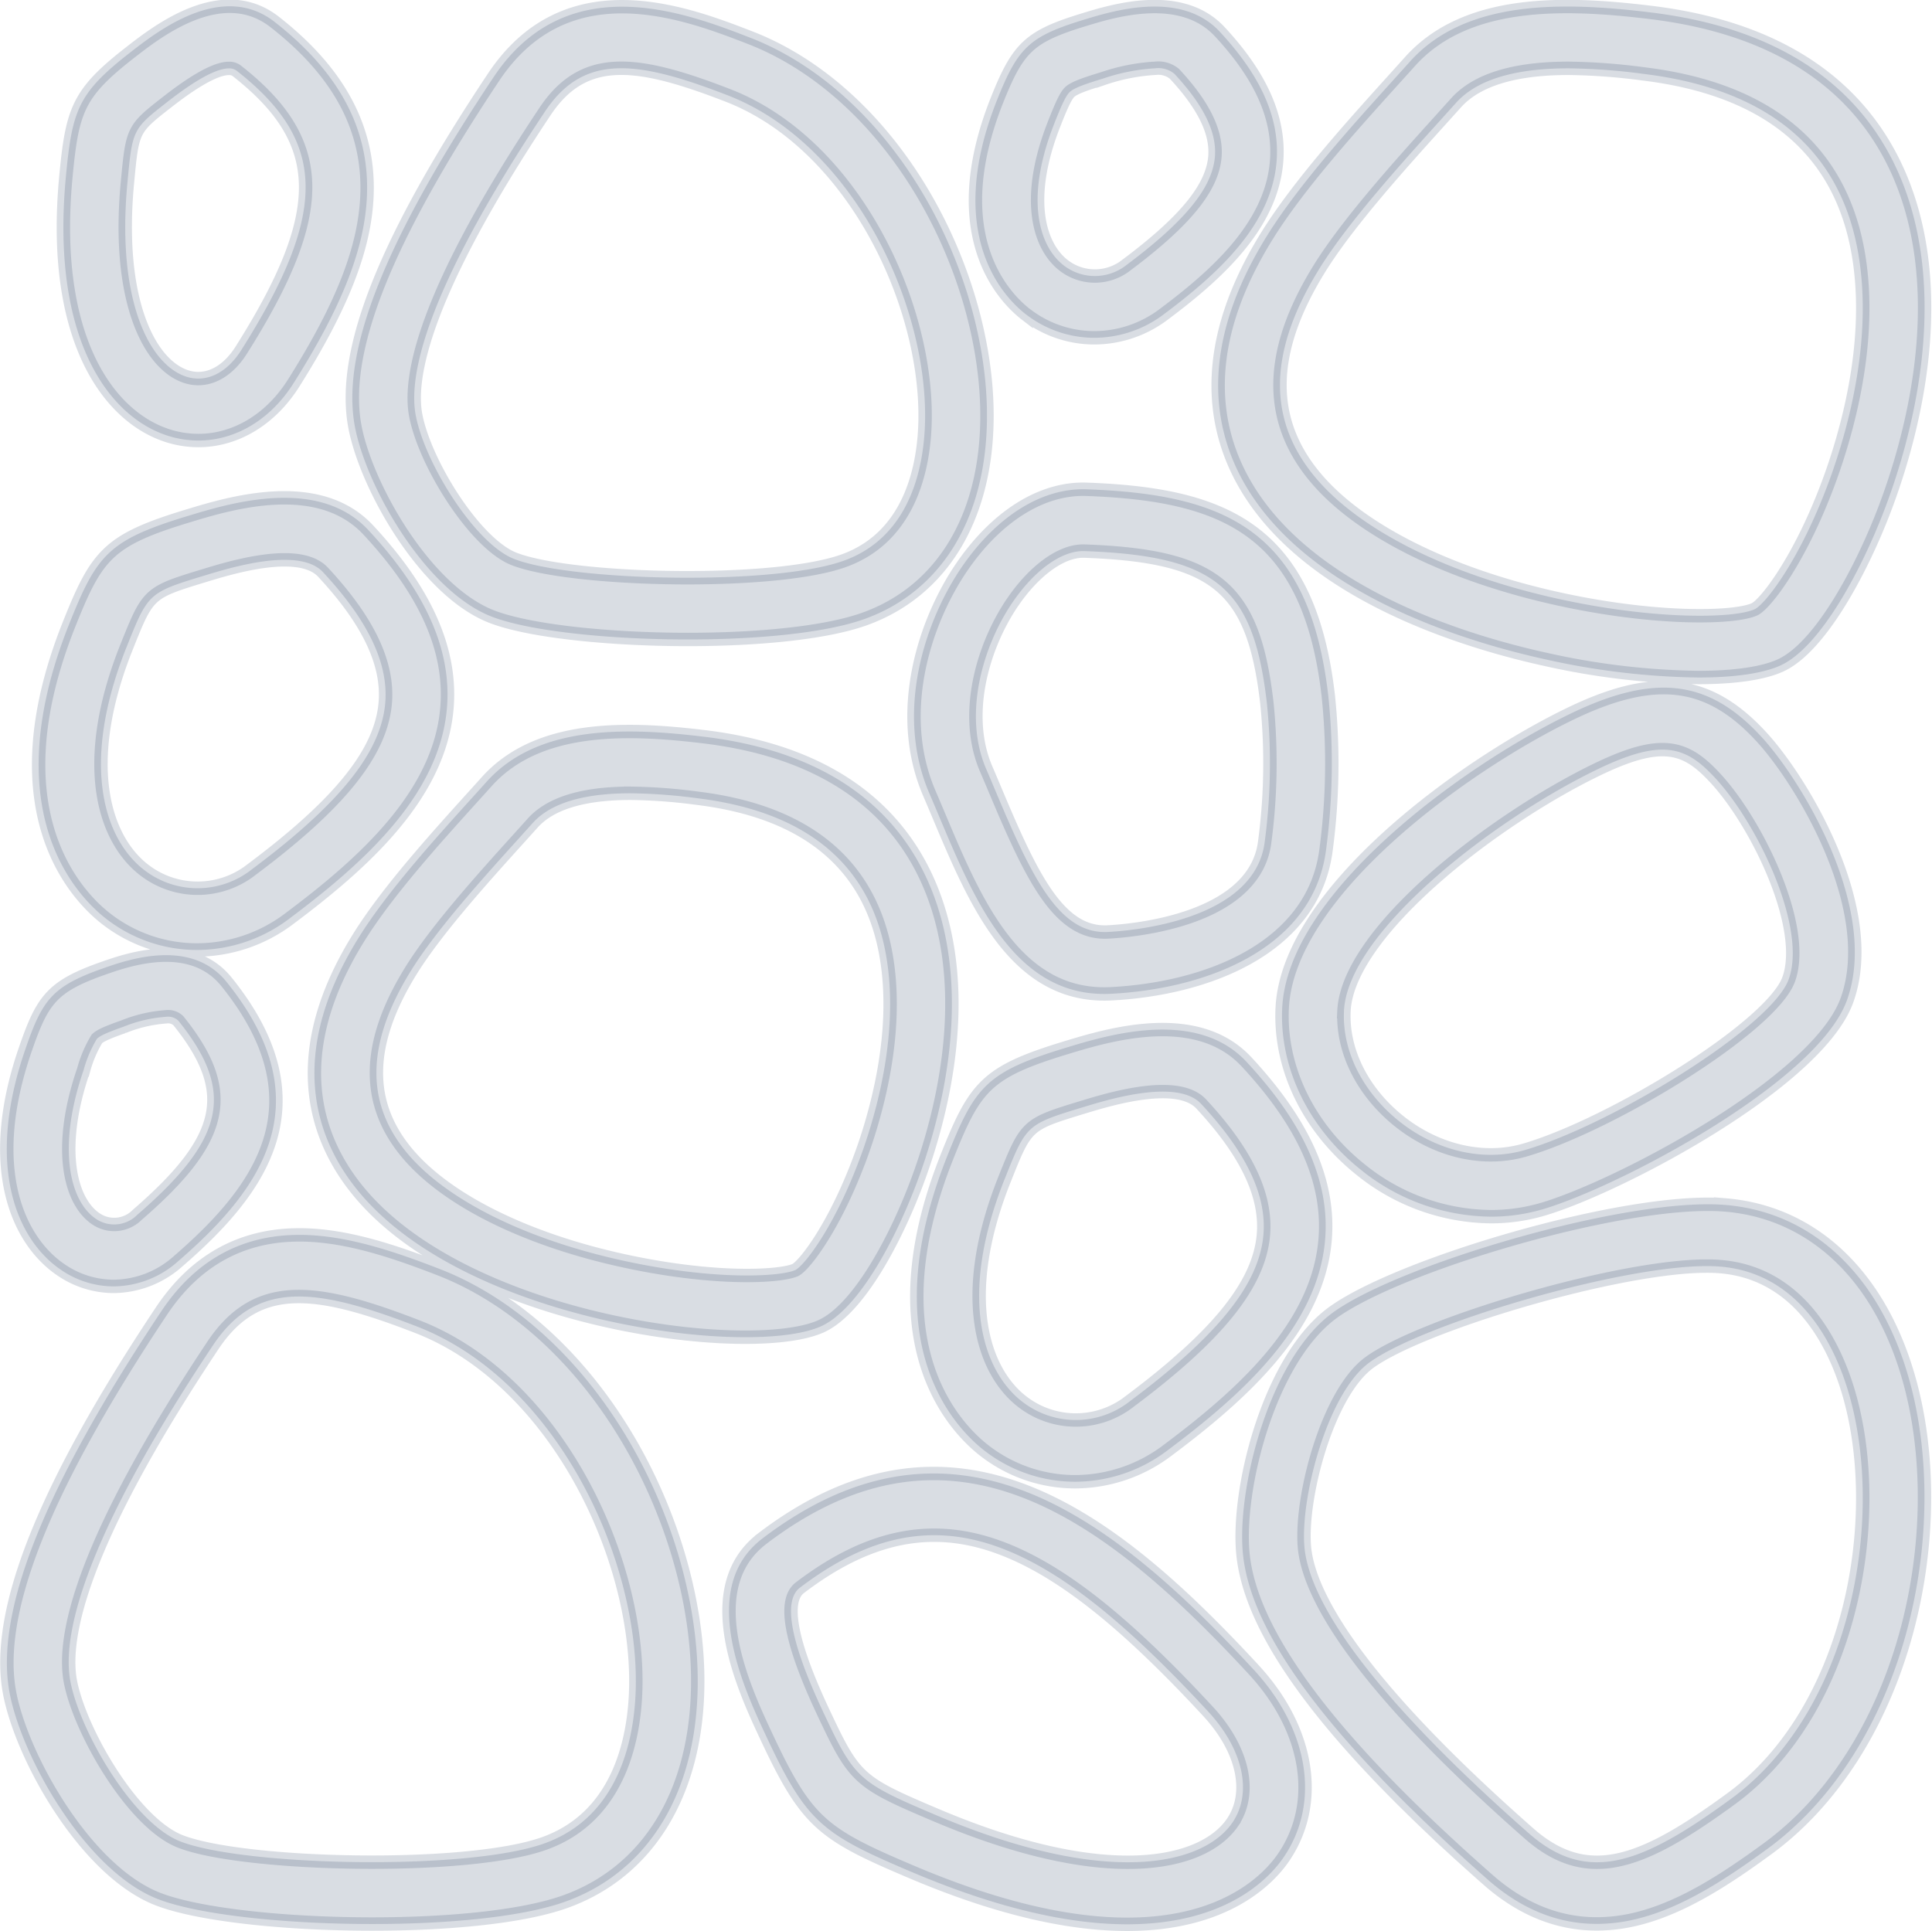
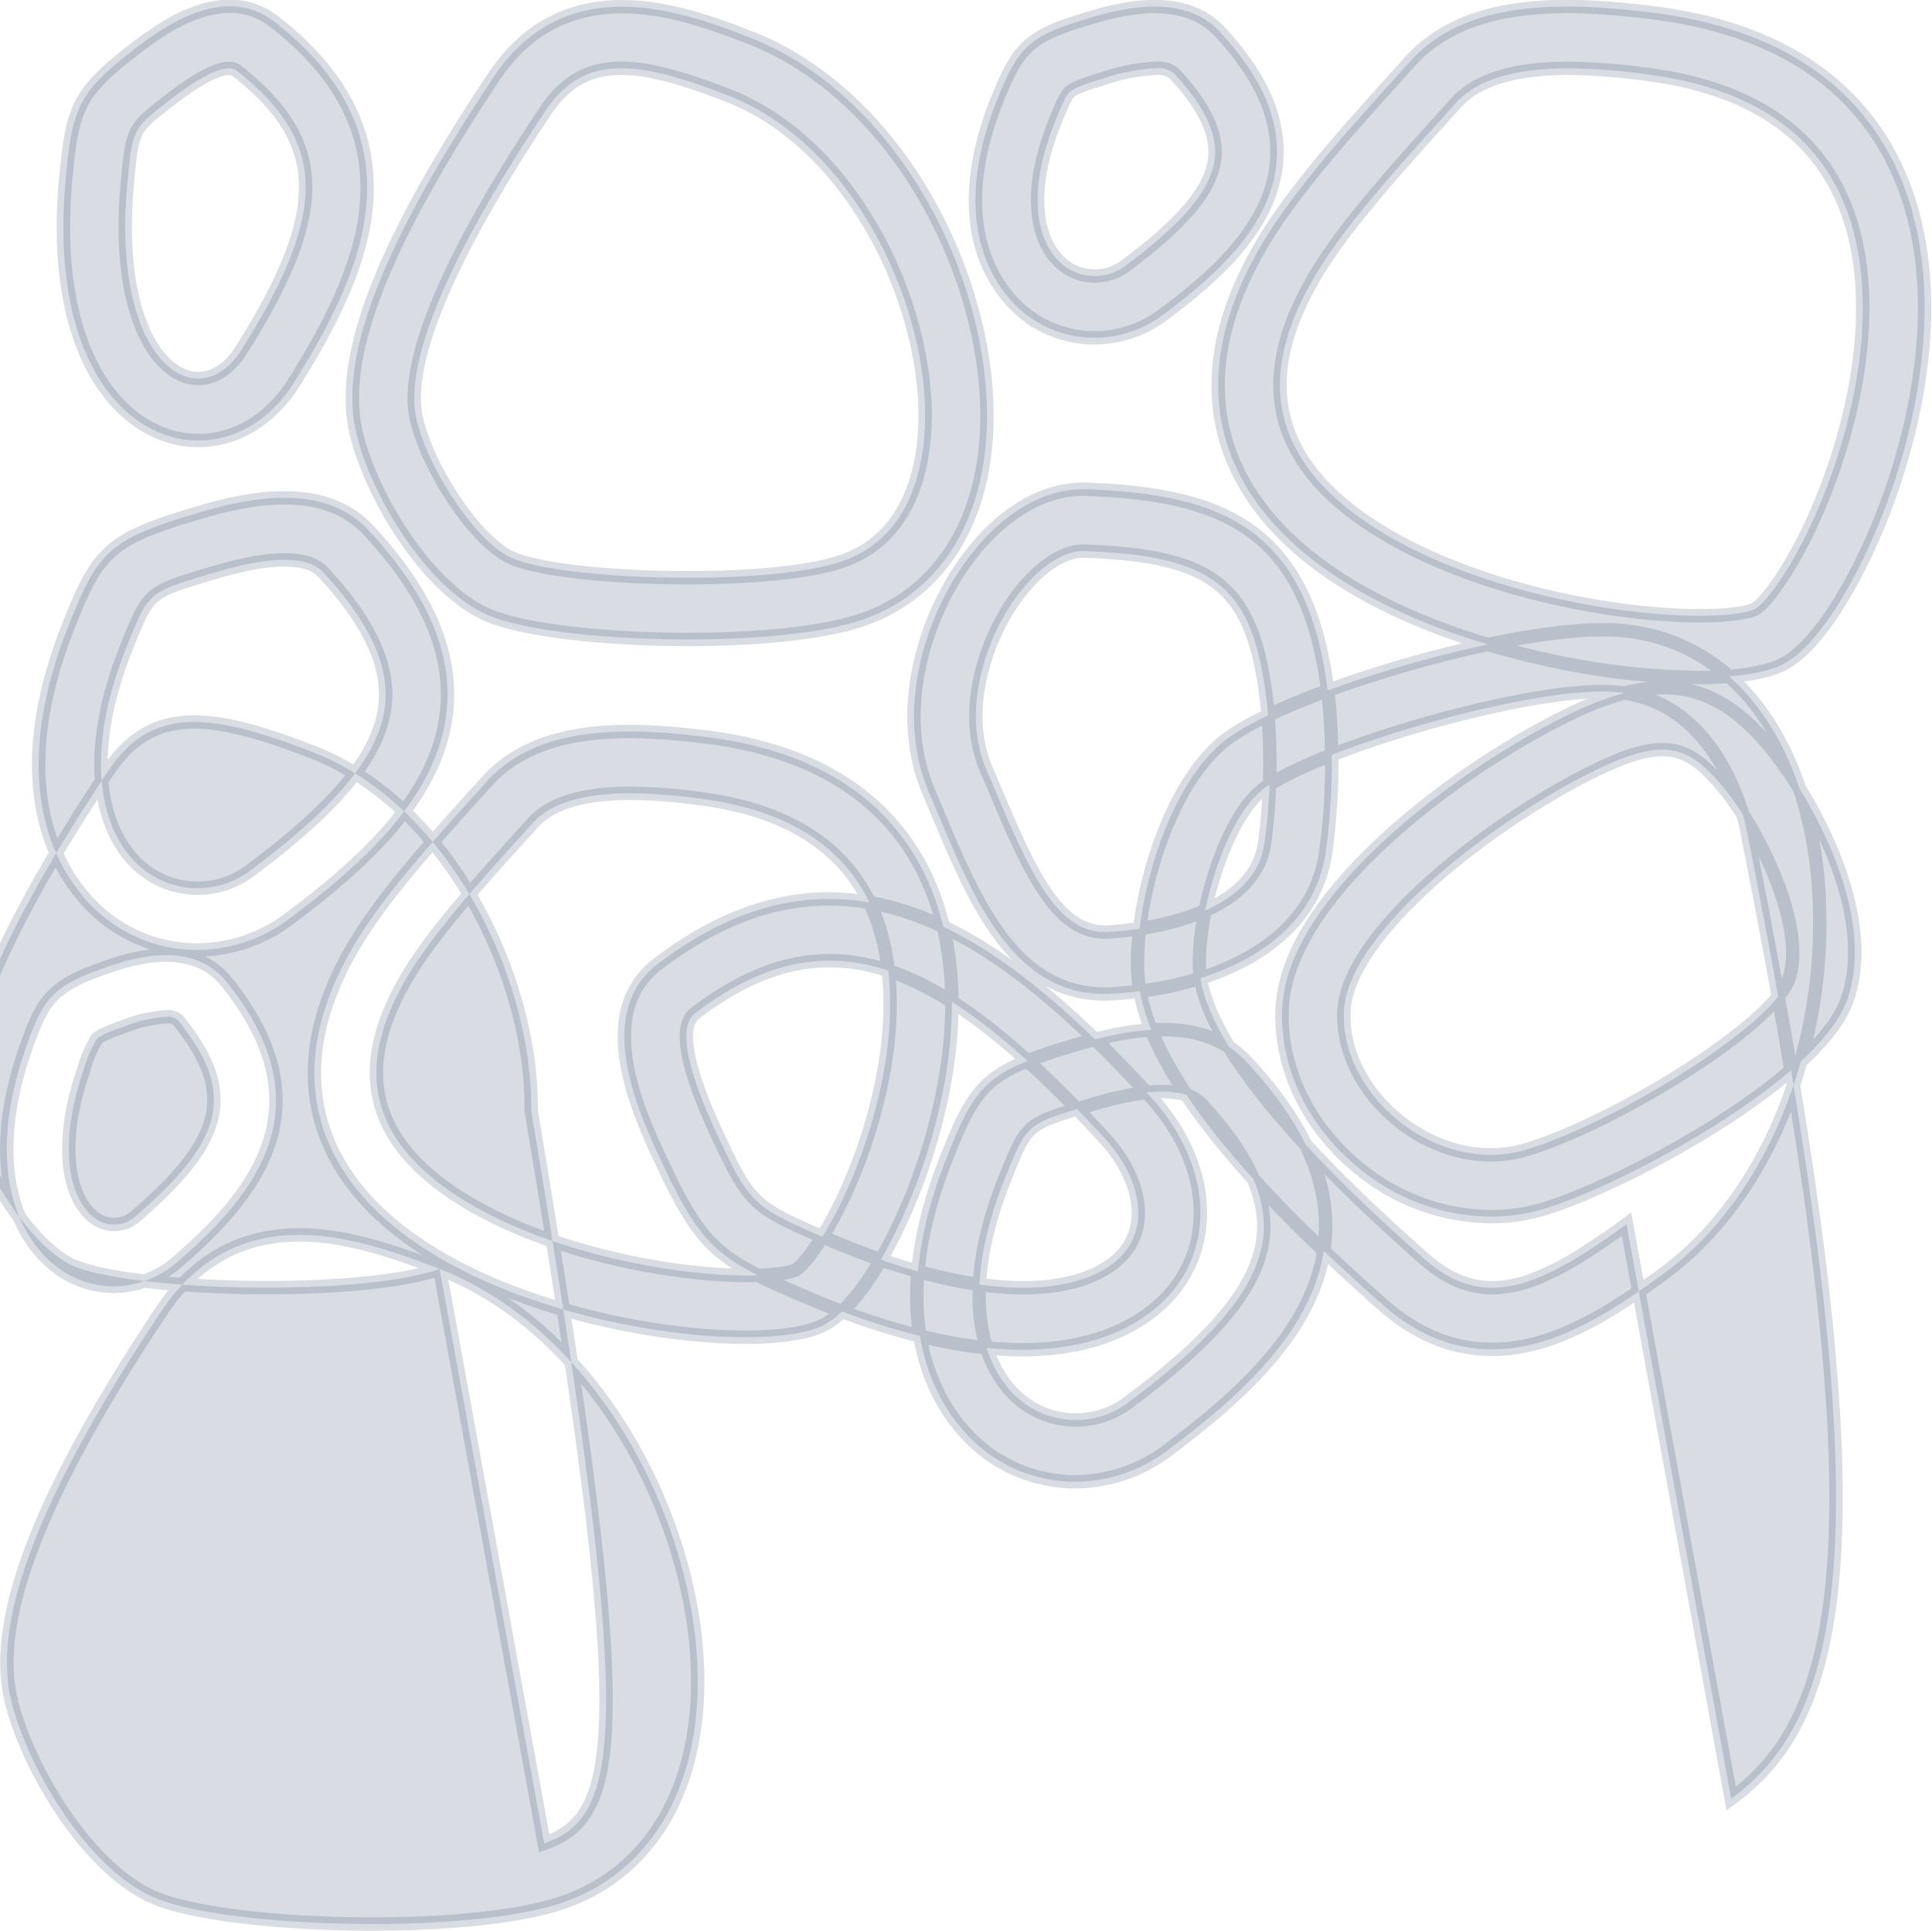
<svg xmlns="http://www.w3.org/2000/svg" width="288.596" height="288.481" viewBox="0 0 288.596 288.481">
-   <path id="stones_3_" data-name="stones (3)" d="M69.493,198.273c-6.979-2.705-14.407-5.213-21.432-5.082-8.41.132-15.183,3.967-20.129,11.4C10.393,230.941,2.978,249.6,5.266,261.617,7.111,271.309,16.6,288.1,27.28,292.359c6.006,2.394,19.136,3.782,32.16,3.782,11.216,0,22.355-1.029,28.8-3.332,12.379-4.427,19.6-16.177,19.811-32.236.155-11.789-3.548-25.066-10.161-36.427C90.68,211.764,80.6,202.576,69.493,198.273Zm15.632,85.834c-11.639,4.163-45.178,3.353-54.423-.332-7.055-2.811-14.945-16.465-16.357-23.886-1.23-6.459,1.465-20.408,21.28-50.18,3.451-5.185,7.543-7.314,12.851-7.314,4.772,0,10.527,1.722,17.679,4.493,20.5,7.944,32.91,33.988,32.653,53.562C98.715,267.492,96.815,279.927,85.125,284.107Zm32.589-45.558c-9.789,7.455-2.728,22.5.665,29.731,6,12.791,8.329,14.451,21.767,20.141,13.569,5.745,24.034,7.76,32.044,7.76,14.722,0,21.141-6.812,23.234-9.79,5.718-8.135,4.021-19.225-4.322-28.252-21.266-23.009-44.875-41.306-73.388-19.591Zm70.151,42.528c-4.377,6.226-18.556,9.658-44.115-1.166-11.771-4.984-12.248-5.42-17.005-15.558-4.833-10.3-5.988-16.506-3.432-18.453,10.172-7.746,19.549-9.692,29.513-6.123,9.019,3.231,18.732,10.829,31.491,24.633,5.266,5.7,6.66,12.241,3.548,16.667Zm73.657-92.364c-14.731-1.2-49.117,9.014-58.763,16.21-9.211,6.873-14.033,25.552-13.307,35.392.9,12.205,12.891,28.3,36.653,49.218,4.982,4.386,10.424,6.589,16.242,6.589a25.231,25.231,0,0,0,6.151-.788c6.815-1.712,13.344-6.037,19.386-10.456,9.612-7.03,16.973-18.516,20.729-32.34,3.446-12.685,3.587-26.468.386-37.816-4.36-15.458-14.376-24.938-27.478-26.01Zm.908,88.707c-13.077,9.565-21.34,12.992-30.219,5.176-26.846-23.627-33.059-36.4-33.543-42.962-.556-7.534,3.531-22.764,9.618-27.306,7.58-5.656,37.018-14.48,50.5-14.48.706,0,1.371.024,1.983.075,12.372,1.012,17.427,12.532,19.339,19.309C285.421,236.074,280.174,264.442,262.43,277.422ZM150.945,225.465a22.089,22.089,0,0,0,13.489,4.6,22.932,22.932,0,0,0,13.74-4.643c11.007-8.224,22.415-18.38,23.583-31.35.781-8.673-3.056-17.42-11.729-26.741-7.478-8.035-20.672-4.02-27.012-2.09C151.16,168.85,149.47,171,145.3,181.487,134.079,209.679,146.784,222.276,150.945,225.465Zm2.938-40.562c3.271-8.218,3.271-8.218,11.824-10.821,2.462-.75,7.544-2.3,11.8-2.3,2.37,0,4.486.479,5.753,1.841,6.784,7.29,9.823,13.706,9.29,19.616-.661,7.34-6.8,14.981-19.911,24.777a13.046,13.046,0,0,1-16.077.11c-5.892-4.515-9.69-15.615-2.682-33.227Zm-44.8-66.126c-11.831-1.441-24.952-1.771-32.56,6.71-.661.738-1.364,1.516-2.1,2.327-5.674,6.283-12.735,14.1-16.956,20.871-11.51,18.458-5.991,31.332.666,38.881,12.847,14.571,40.344,20.907,57.013,20.907,5,0,9.029-.57,11.392-1.66,5.448-2.513,10.871-12.558,14.129-21.122,2.709-7.122,6.93-21.146,4.75-35.058-2-12.755-9.925-28.636-36.338-31.857Zm23.287,62.729c-3.717,10.142-8.223,16.105-9.714,16.924-2.224,1.005-12.051,1.62-25.863-1.42-14.2-3.126-25.767-8.8-31.727-15.555-6.756-7.662-6.676-16.782.244-27.879C69.1,147.5,76.145,139.7,81.288,134.008c.74-.82,1.45-1.606,2.118-2.35,3.178-3.543,9.107-4.445,14.622-4.445a81.771,81.771,0,0,1,9.942.738c16.15,1.969,25.615,9.7,28.13,22.977,2.219,11.711-1.381,24.186-3.725,30.579Zm74.887,2.072a31.358,31.358,0,0,0,19.275,6.887,27.348,27.348,0,0,0,7.7-1.091h0c11.355-3.327,41.06-18.978,45.485-31.228,4.885-13.524-6.6-32.56-12.59-39.167-7.986-8.81-16.111-9.8-28.977-3.526-16.109,7.853-41.97,26.7-42.789,43.854-.43,9,4.019,18.07,11.9,24.272Zm-2.671-23.831c.564-11.794,22.2-28.479,37.609-35.988,4.333-2.113,7.45-3.068,9.959-3.068,3.3,0,5.545,1.65,8.123,4.494,6.125,6.757,13.534,22.1,10.745,29.822-2.56,7.087-26.371,21.684-39.392,25.5-6.085,1.782-13.06.216-18.658-4.19C207.438,171.958,204.3,165.764,204.591,159.747Zm-35.811-2.555c.338,0,.683-.009,1.031-.027,14.124-.725,29.962-6.661,32.058-21.146a97.424,97.424,0,0,0,.386-23.35C199.39,87.837,186.84,82.548,166.13,81.8c-6.63-.235-13.417,3.994-18.628,11.611-5.495,8.031-10.061,21.706-4.846,33.816.509,1.181,1.012,2.377,1.516,3.575C149.387,143.192,155.279,157.192,168.78,157.192Zm-13.652-58.56c3.221-4.709,7.214-7.6,10.475-7.6.065,0,.131,0,.195,0,19.672.707,25.28,5.372,27.279,22.69a88.856,88.856,0,0,1-.352,20.968c-1.671,11.546-19.775,13.056-23.387,13.242-7.216.375-11.28-7.962-16.649-20.717-.514-1.221-1.027-2.441-1.546-3.645-3.49-8.106-.513-18.368,3.986-24.944ZM19.767,146.022a22.1,22.1,0,0,0,13.489,4.6A22.926,22.926,0,0,0,47,145.979C58,137.755,69.411,127.6,70.58,114.63c.781-8.673-3.056-17.42-11.729-26.741-7.478-8.035-20.672-4.02-27.012-2.09-11.857,3.608-13.547,5.763-17.719,16.244-11.22,28.193,1.486,40.79,5.647,43.979Zm2.938-40.562c3.271-8.218,3.271-8.218,11.824-10.821,2.462-.75,7.544-2.3,11.8-2.3,2.37,0,4.486.479,5.753,1.841,6.784,7.29,9.823,13.706,9.29,19.616-.661,7.34-6.8,14.981-19.912,24.777a13.048,13.048,0,0,1-16.077.11c-5.891-4.515-9.691-15.615-2.682-33.227ZM56.852,72.472c1.7,8.915,10.448,24.372,20.3,28.3,5.5,2.192,17.524,3.463,29.448,3.463,10.264,0,20.454-.942,26.347-3.049,11.443-4.092,18.118-14.931,18.312-29.736.142-10.807-3.251-22.974-9.308-33.382-6.608-11.354-15.864-19.783-26.061-23.735-9.558-3.7-27.35-10.6-38.336,5.908C61.3,44.664,54.717,61.261,56.852,72.472ZM85.244,25.359c3.047-4.578,6.679-6.461,11.4-6.461,4.282,0,9.461,1.552,15.906,4.05,18.5,7.169,29.7,30.695,29.468,48.38-.083,6.3-1.776,17.434-12.184,21.156-10.538,3.769-40.9,3.037-49.262-.3-5.778-2.3-13.268-14.224-14.641-21.442C64.824,64.939,67.278,52.353,85.244,25.359ZM193.859,86.685c10.979,12.452,30.258,18.193,40.772,20.508a110.46,110.46,0,0,0,22.891,2.725c5.318,0,9.662-.6,12.3-1.815,5.956-2.747,12.092-14.294,15.537-23.348,3.015-7.924,7.711-23.525,5.291-38.978-2.208-14.1-10.978-31.649-40.215-35.213-13.107-1.6-27.633-1.976-35.986,7.335-.741.827-1.529,1.7-2.35,2.608-6.339,7.02-14.228,15.756-18.929,23.295C180.458,64.184,186.529,78.372,193.859,86.685Zm7.15-37.993c4.268-6.844,12.174-15.6,17.946-21.991.828-.918,1.623-1.8,2.371-2.631,3.694-4.119,10.506-5.161,16.808-5.161a91.672,91.672,0,0,1,11.18.829c18.655,2.274,29.461,11.333,32.115,26.925,2.266,13.308-1.879,27.259-4.552,34.391-4.256,11.359-9.3,17.853-10.931,18.661-3.029,1.392-14.9,1.63-29.329-1.546-16.018-3.526-29.077-9.939-35.827-17.595C193.04,71.785,193.111,61.356,201.009,48.692Zm-43.887,7a16.689,16.689,0,0,0,10.185,3.475,17.261,17.261,0,0,0,10.345-3.495c7.854-5.869,16-13.152,16.856-22.669.578-6.416-2.2-12.818-8.478-19.569-5.774-6.2-15.826-3.144-20.118-1.837-8.258,2.513-9.978,4.091-13.149,12.058C144.643,44.064,154.047,53.34,157.122,55.7Zm4.227-28.62c.926-2.327,1.632-4.022,2.284-4.631s2.315-1.195,4.97-2a29.222,29.222,0,0,1,7.845-1.541,3.778,3.778,0,0,1,2.818.833c4.393,4.72,6.368,8.791,6.039,12.445-.417,4.63-4.483,9.593-13.183,16.1a7.612,7.612,0,0,1-9.378.087c-3.655-2.8-5.94-9.863-1.394-21.285ZM12.957,198.422a13.959,13.959,0,0,0,7.857,2.459,14.613,14.613,0,0,0,9.57-3.707c11.929-10.311,22.124-23.339,7.288-41.781-5.34-6.638-14.856-3.287-18.439-2.027-7.7,2.711-9.084,4.733-11.653,12.2C1.569,183.044,6.416,194,12.957,198.422Zm3.361-29.848a18.206,18.206,0,0,1,1.981-4.664c.478-.516,1.886-1.082,4-1.827a20.825,20.825,0,0,1,6.352-1.477,2.219,2.219,0,0,1,1.819.579c8.512,10.582,7.023,17.628-6.131,29a4.846,4.846,0,0,1-6.207.585c-3.817-2.582-5.859-10.445-1.817-22.194ZM28.58,73.694a15.113,15.113,0,0,0,4.884.82c5.489,0,10.754-3.071,14.229-8.579C55,54.347,58.383,45.654,58.652,37.747c.334-9.82-4.174-18.245-13.781-25.758C37.019,5.848,27.4,13.332,23.3,16.526c-7.82,6.085-8.687,8.586-9.633,18.638-2.248,23.895,6.232,35.57,14.918,38.53ZM22.862,36.03c.757-8.047.757-8.047,6.107-12.21,4.892-3.806,7.578-4.9,9.049-4.9a1.82,1.82,0,0,1,1.159.344c13.533,10.583,13.709,21.115.7,41.735-2.2,3.492-5.313,4.964-8.318,3.942C26.053,63.07,21.228,53.4,22.862,36.03Z" transform="translate(-3.831 -8.702)" fill="#001e43" stroke="#001e43" stroke-width="2" opacity="0.15" />
+   <path id="stones_3_" data-name="stones (3)" d="M69.493,198.273c-6.979-2.705-14.407-5.213-21.432-5.082-8.41.132-15.183,3.967-20.129,11.4C10.393,230.941,2.978,249.6,5.266,261.617,7.111,271.309,16.6,288.1,27.28,292.359c6.006,2.394,19.136,3.782,32.16,3.782,11.216,0,22.355-1.029,28.8-3.332,12.379-4.427,19.6-16.177,19.811-32.236.155-11.789-3.548-25.066-10.161-36.427C90.68,211.764,80.6,202.576,69.493,198.273Zc-11.639,4.163-45.178,3.353-54.423-.332-7.055-2.811-14.945-16.465-16.357-23.886-1.23-6.459,1.465-20.408,21.28-50.18,3.451-5.185,7.543-7.314,12.851-7.314,4.772,0,10.527,1.722,17.679,4.493,20.5,7.944,32.91,33.988,32.653,53.562C98.715,267.492,96.815,279.927,85.125,284.107Zm32.589-45.558c-9.789,7.455-2.728,22.5.665,29.731,6,12.791,8.329,14.451,21.767,20.141,13.569,5.745,24.034,7.76,32.044,7.76,14.722,0,21.141-6.812,23.234-9.79,5.718-8.135,4.021-19.225-4.322-28.252-21.266-23.009-44.875-41.306-73.388-19.591Zm70.151,42.528c-4.377,6.226-18.556,9.658-44.115-1.166-11.771-4.984-12.248-5.42-17.005-15.558-4.833-10.3-5.988-16.506-3.432-18.453,10.172-7.746,19.549-9.692,29.513-6.123,9.019,3.231,18.732,10.829,31.491,24.633,5.266,5.7,6.66,12.241,3.548,16.667Zm73.657-92.364c-14.731-1.2-49.117,9.014-58.763,16.21-9.211,6.873-14.033,25.552-13.307,35.392.9,12.205,12.891,28.3,36.653,49.218,4.982,4.386,10.424,6.589,16.242,6.589a25.231,25.231,0,0,0,6.151-.788c6.815-1.712,13.344-6.037,19.386-10.456,9.612-7.03,16.973-18.516,20.729-32.34,3.446-12.685,3.587-26.468.386-37.816-4.36-15.458-14.376-24.938-27.478-26.01Zm.908,88.707c-13.077,9.565-21.34,12.992-30.219,5.176-26.846-23.627-33.059-36.4-33.543-42.962-.556-7.534,3.531-22.764,9.618-27.306,7.58-5.656,37.018-14.48,50.5-14.48.706,0,1.371.024,1.983.075,12.372,1.012,17.427,12.532,19.339,19.309C285.421,236.074,280.174,264.442,262.43,277.422ZM150.945,225.465a22.089,22.089,0,0,0,13.489,4.6,22.932,22.932,0,0,0,13.74-4.643c11.007-8.224,22.415-18.38,23.583-31.35.781-8.673-3.056-17.42-11.729-26.741-7.478-8.035-20.672-4.02-27.012-2.09C151.16,168.85,149.47,171,145.3,181.487,134.079,209.679,146.784,222.276,150.945,225.465Zm2.938-40.562c3.271-8.218,3.271-8.218,11.824-10.821,2.462-.75,7.544-2.3,11.8-2.3,2.37,0,4.486.479,5.753,1.841,6.784,7.29,9.823,13.706,9.29,19.616-.661,7.34-6.8,14.981-19.911,24.777a13.046,13.046,0,0,1-16.077.11c-5.892-4.515-9.69-15.615-2.682-33.227Zm-44.8-66.126c-11.831-1.441-24.952-1.771-32.56,6.71-.661.738-1.364,1.516-2.1,2.327-5.674,6.283-12.735,14.1-16.956,20.871-11.51,18.458-5.991,31.332.666,38.881,12.847,14.571,40.344,20.907,57.013,20.907,5,0,9.029-.57,11.392-1.66,5.448-2.513,10.871-12.558,14.129-21.122,2.709-7.122,6.93-21.146,4.75-35.058-2-12.755-9.925-28.636-36.338-31.857Zm23.287,62.729c-3.717,10.142-8.223,16.105-9.714,16.924-2.224,1.005-12.051,1.62-25.863-1.42-14.2-3.126-25.767-8.8-31.727-15.555-6.756-7.662-6.676-16.782.244-27.879C69.1,147.5,76.145,139.7,81.288,134.008c.74-.82,1.45-1.606,2.118-2.35,3.178-3.543,9.107-4.445,14.622-4.445a81.771,81.771,0,0,1,9.942.738c16.15,1.969,25.615,9.7,28.13,22.977,2.219,11.711-1.381,24.186-3.725,30.579Zm74.887,2.072a31.358,31.358,0,0,0,19.275,6.887,27.348,27.348,0,0,0,7.7-1.091h0c11.355-3.327,41.06-18.978,45.485-31.228,4.885-13.524-6.6-32.56-12.59-39.167-7.986-8.81-16.111-9.8-28.977-3.526-16.109,7.853-41.97,26.7-42.789,43.854-.43,9,4.019,18.07,11.9,24.272Zm-2.671-23.831c.564-11.794,22.2-28.479,37.609-35.988,4.333-2.113,7.45-3.068,9.959-3.068,3.3,0,5.545,1.65,8.123,4.494,6.125,6.757,13.534,22.1,10.745,29.822-2.56,7.087-26.371,21.684-39.392,25.5-6.085,1.782-13.06.216-18.658-4.19C207.438,171.958,204.3,165.764,204.591,159.747Zm-35.811-2.555c.338,0,.683-.009,1.031-.027,14.124-.725,29.962-6.661,32.058-21.146a97.424,97.424,0,0,0,.386-23.35C199.39,87.837,186.84,82.548,166.13,81.8c-6.63-.235-13.417,3.994-18.628,11.611-5.495,8.031-10.061,21.706-4.846,33.816.509,1.181,1.012,2.377,1.516,3.575C149.387,143.192,155.279,157.192,168.78,157.192Zm-13.652-58.56c3.221-4.709,7.214-7.6,10.475-7.6.065,0,.131,0,.195,0,19.672.707,25.28,5.372,27.279,22.69a88.856,88.856,0,0,1-.352,20.968c-1.671,11.546-19.775,13.056-23.387,13.242-7.216.375-11.28-7.962-16.649-20.717-.514-1.221-1.027-2.441-1.546-3.645-3.49-8.106-.513-18.368,3.986-24.944ZM19.767,146.022a22.1,22.1,0,0,0,13.489,4.6A22.926,22.926,0,0,0,47,145.979C58,137.755,69.411,127.6,70.58,114.63c.781-8.673-3.056-17.42-11.729-26.741-7.478-8.035-20.672-4.02-27.012-2.09-11.857,3.608-13.547,5.763-17.719,16.244-11.22,28.193,1.486,40.79,5.647,43.979Zm2.938-40.562c3.271-8.218,3.271-8.218,11.824-10.821,2.462-.75,7.544-2.3,11.8-2.3,2.37,0,4.486.479,5.753,1.841,6.784,7.29,9.823,13.706,9.29,19.616-.661,7.34-6.8,14.981-19.912,24.777a13.048,13.048,0,0,1-16.077.11c-5.891-4.515-9.691-15.615-2.682-33.227ZM56.852,72.472c1.7,8.915,10.448,24.372,20.3,28.3,5.5,2.192,17.524,3.463,29.448,3.463,10.264,0,20.454-.942,26.347-3.049,11.443-4.092,18.118-14.931,18.312-29.736.142-10.807-3.251-22.974-9.308-33.382-6.608-11.354-15.864-19.783-26.061-23.735-9.558-3.7-27.35-10.6-38.336,5.908C61.3,44.664,54.717,61.261,56.852,72.472ZM85.244,25.359c3.047-4.578,6.679-6.461,11.4-6.461,4.282,0,9.461,1.552,15.906,4.05,18.5,7.169,29.7,30.695,29.468,48.38-.083,6.3-1.776,17.434-12.184,21.156-10.538,3.769-40.9,3.037-49.262-.3-5.778-2.3-13.268-14.224-14.641-21.442C64.824,64.939,67.278,52.353,85.244,25.359ZM193.859,86.685c10.979,12.452,30.258,18.193,40.772,20.508a110.46,110.46,0,0,0,22.891,2.725c5.318,0,9.662-.6,12.3-1.815,5.956-2.747,12.092-14.294,15.537-23.348,3.015-7.924,7.711-23.525,5.291-38.978-2.208-14.1-10.978-31.649-40.215-35.213-13.107-1.6-27.633-1.976-35.986,7.335-.741.827-1.529,1.7-2.35,2.608-6.339,7.02-14.228,15.756-18.929,23.295C180.458,64.184,186.529,78.372,193.859,86.685Zm7.15-37.993c4.268-6.844,12.174-15.6,17.946-21.991.828-.918,1.623-1.8,2.371-2.631,3.694-4.119,10.506-5.161,16.808-5.161a91.672,91.672,0,0,1,11.18.829c18.655,2.274,29.461,11.333,32.115,26.925,2.266,13.308-1.879,27.259-4.552,34.391-4.256,11.359-9.3,17.853-10.931,18.661-3.029,1.392-14.9,1.63-29.329-1.546-16.018-3.526-29.077-9.939-35.827-17.595C193.04,71.785,193.111,61.356,201.009,48.692Zm-43.887,7a16.689,16.689,0,0,0,10.185,3.475,17.261,17.261,0,0,0,10.345-3.495c7.854-5.869,16-13.152,16.856-22.669.578-6.416-2.2-12.818-8.478-19.569-5.774-6.2-15.826-3.144-20.118-1.837-8.258,2.513-9.978,4.091-13.149,12.058C144.643,44.064,154.047,53.34,157.122,55.7Zm4.227-28.62c.926-2.327,1.632-4.022,2.284-4.631s2.315-1.195,4.97-2a29.222,29.222,0,0,1,7.845-1.541,3.778,3.778,0,0,1,2.818.833c4.393,4.72,6.368,8.791,6.039,12.445-.417,4.63-4.483,9.593-13.183,16.1a7.612,7.612,0,0,1-9.378.087c-3.655-2.8-5.94-9.863-1.394-21.285ZM12.957,198.422a13.959,13.959,0,0,0,7.857,2.459,14.613,14.613,0,0,0,9.57-3.707c11.929-10.311,22.124-23.339,7.288-41.781-5.34-6.638-14.856-3.287-18.439-2.027-7.7,2.711-9.084,4.733-11.653,12.2C1.569,183.044,6.416,194,12.957,198.422Zm3.361-29.848a18.206,18.206,0,0,1,1.981-4.664c.478-.516,1.886-1.082,4-1.827a20.825,20.825,0,0,1,6.352-1.477,2.219,2.219,0,0,1,1.819.579c8.512,10.582,7.023,17.628-6.131,29a4.846,4.846,0,0,1-6.207.585c-3.817-2.582-5.859-10.445-1.817-22.194ZM28.58,73.694a15.113,15.113,0,0,0,4.884.82c5.489,0,10.754-3.071,14.229-8.579C55,54.347,58.383,45.654,58.652,37.747c.334-9.82-4.174-18.245-13.781-25.758C37.019,5.848,27.4,13.332,23.3,16.526c-7.82,6.085-8.687,8.586-9.633,18.638-2.248,23.895,6.232,35.57,14.918,38.53ZM22.862,36.03c.757-8.047.757-8.047,6.107-12.21,4.892-3.806,7.578-4.9,9.049-4.9a1.82,1.82,0,0,1,1.159.344c13.533,10.583,13.709,21.115.7,41.735-2.2,3.492-5.313,4.964-8.318,3.942C26.053,63.07,21.228,53.4,22.862,36.03Z" transform="translate(-3.831 -8.702)" fill="#001e43" stroke="#001e43" stroke-width="2" opacity="0.15" />
</svg>